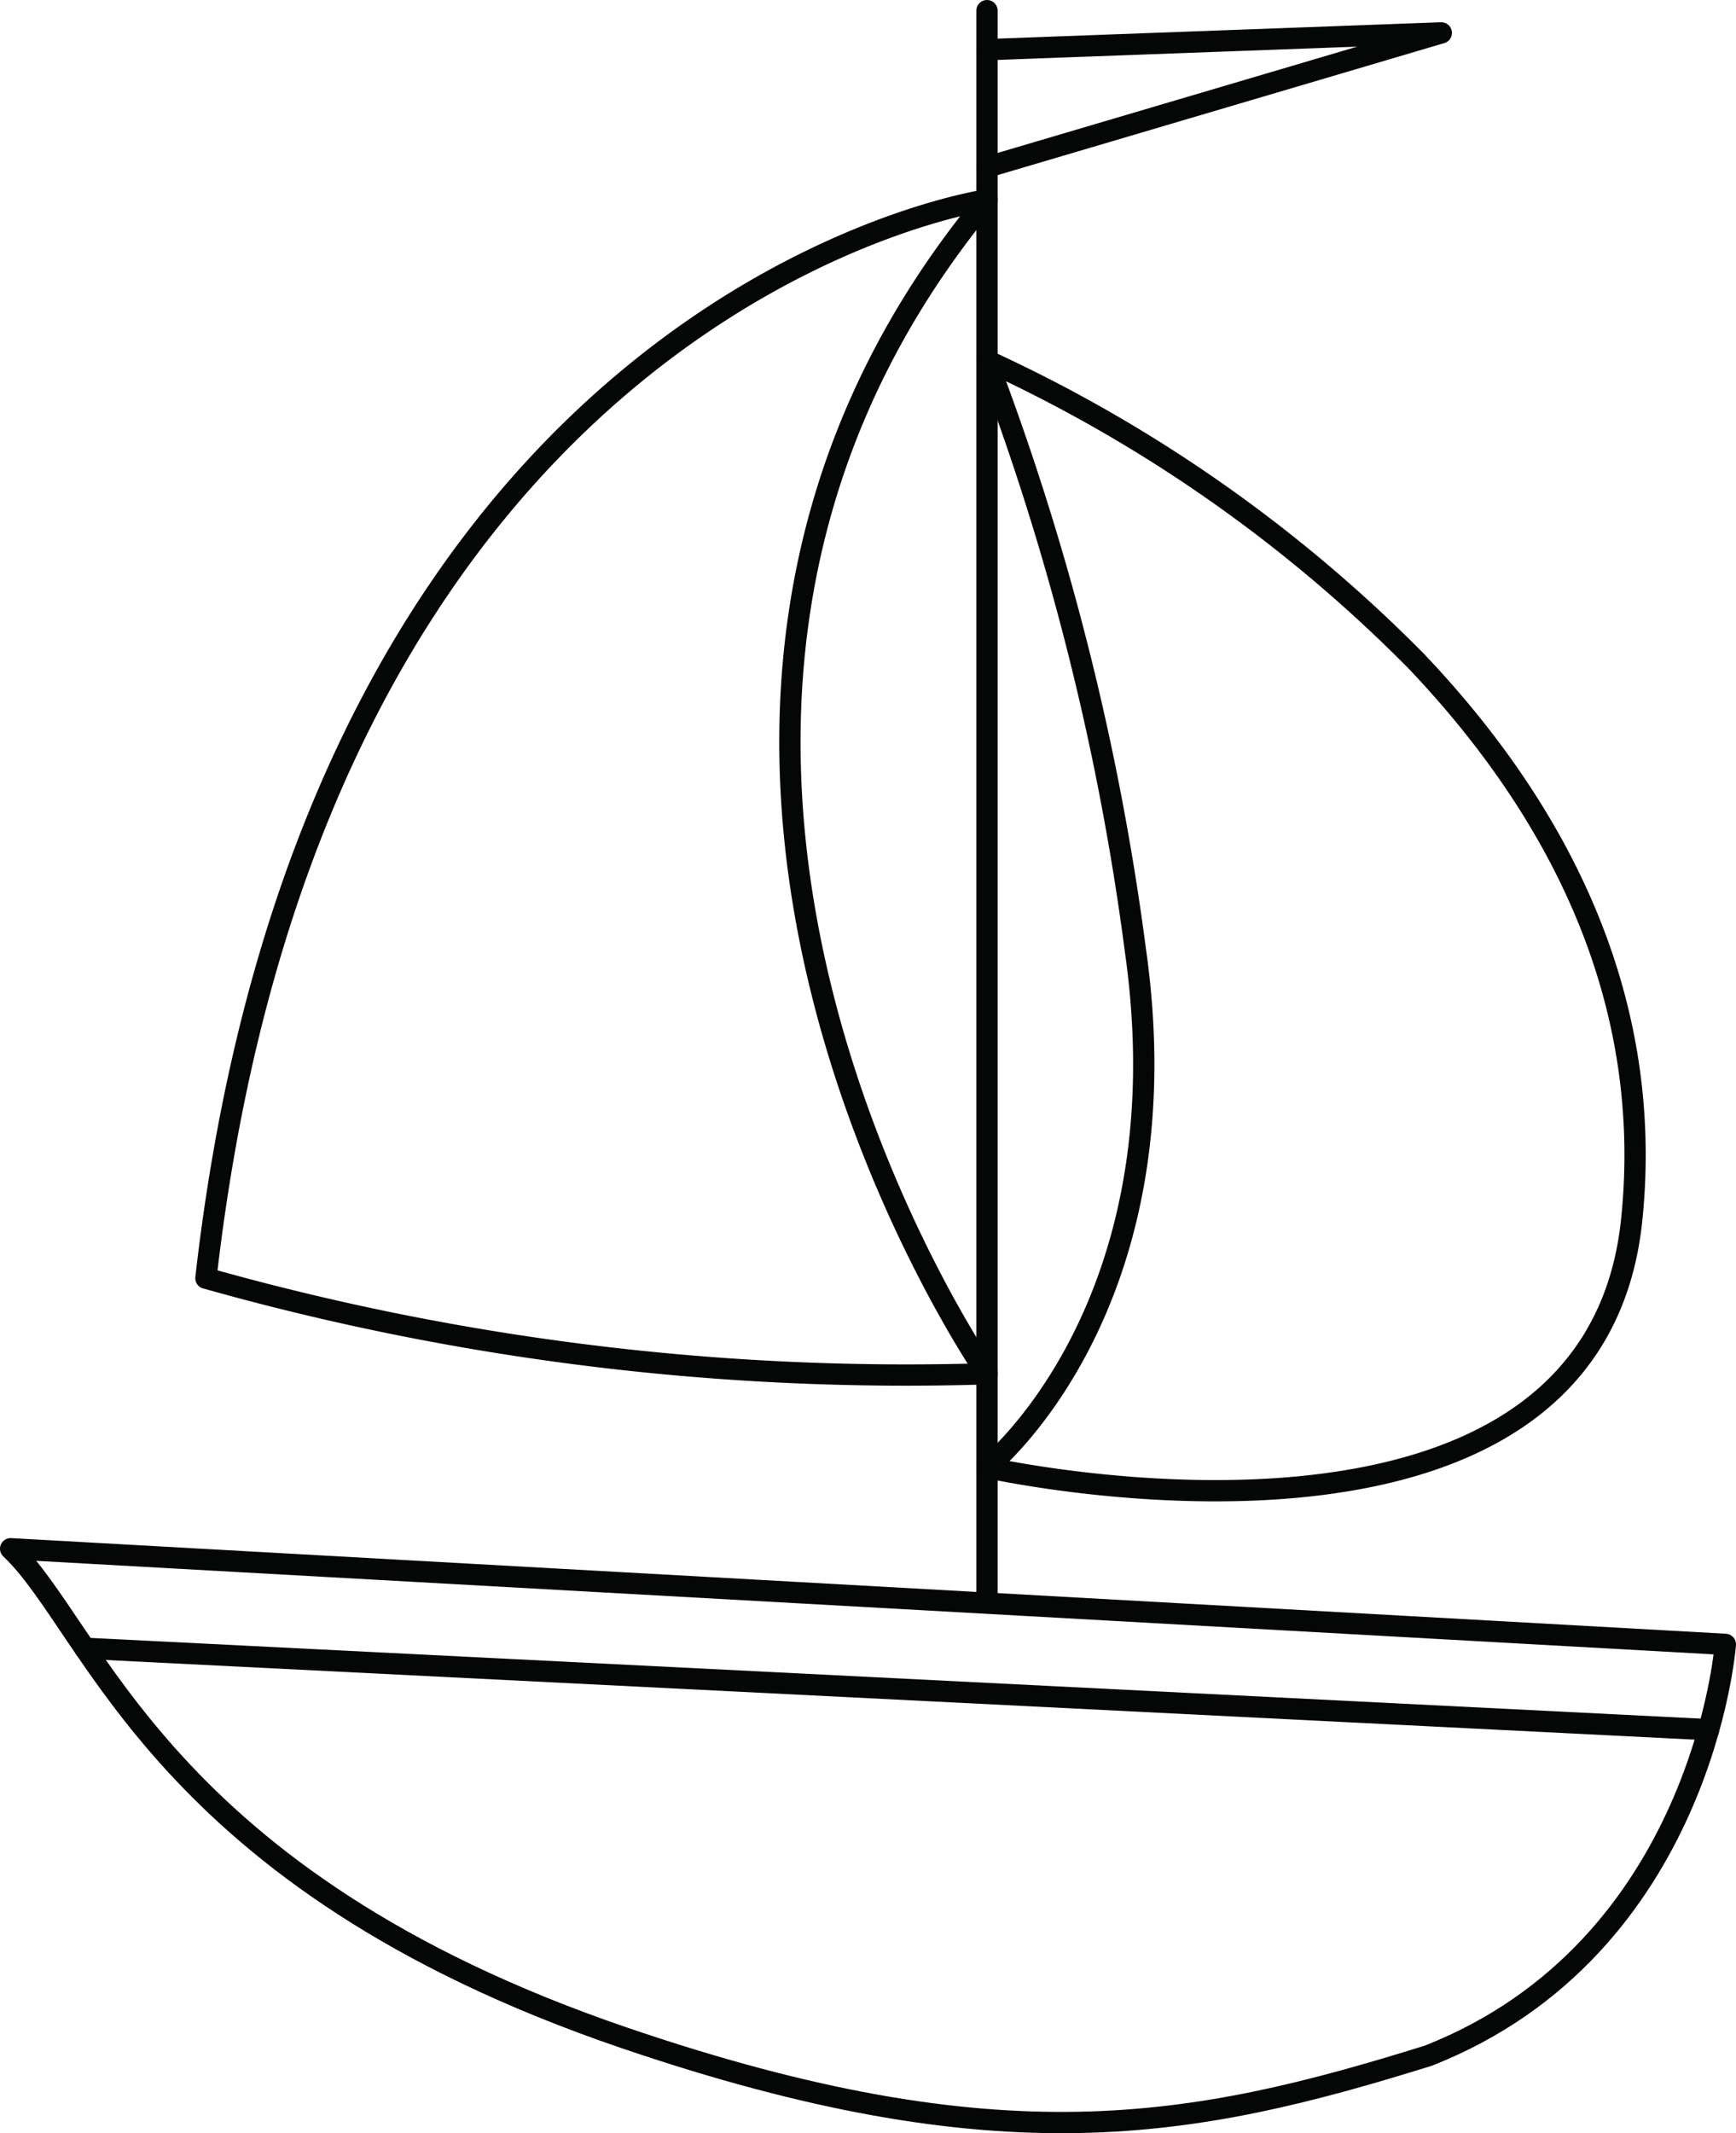
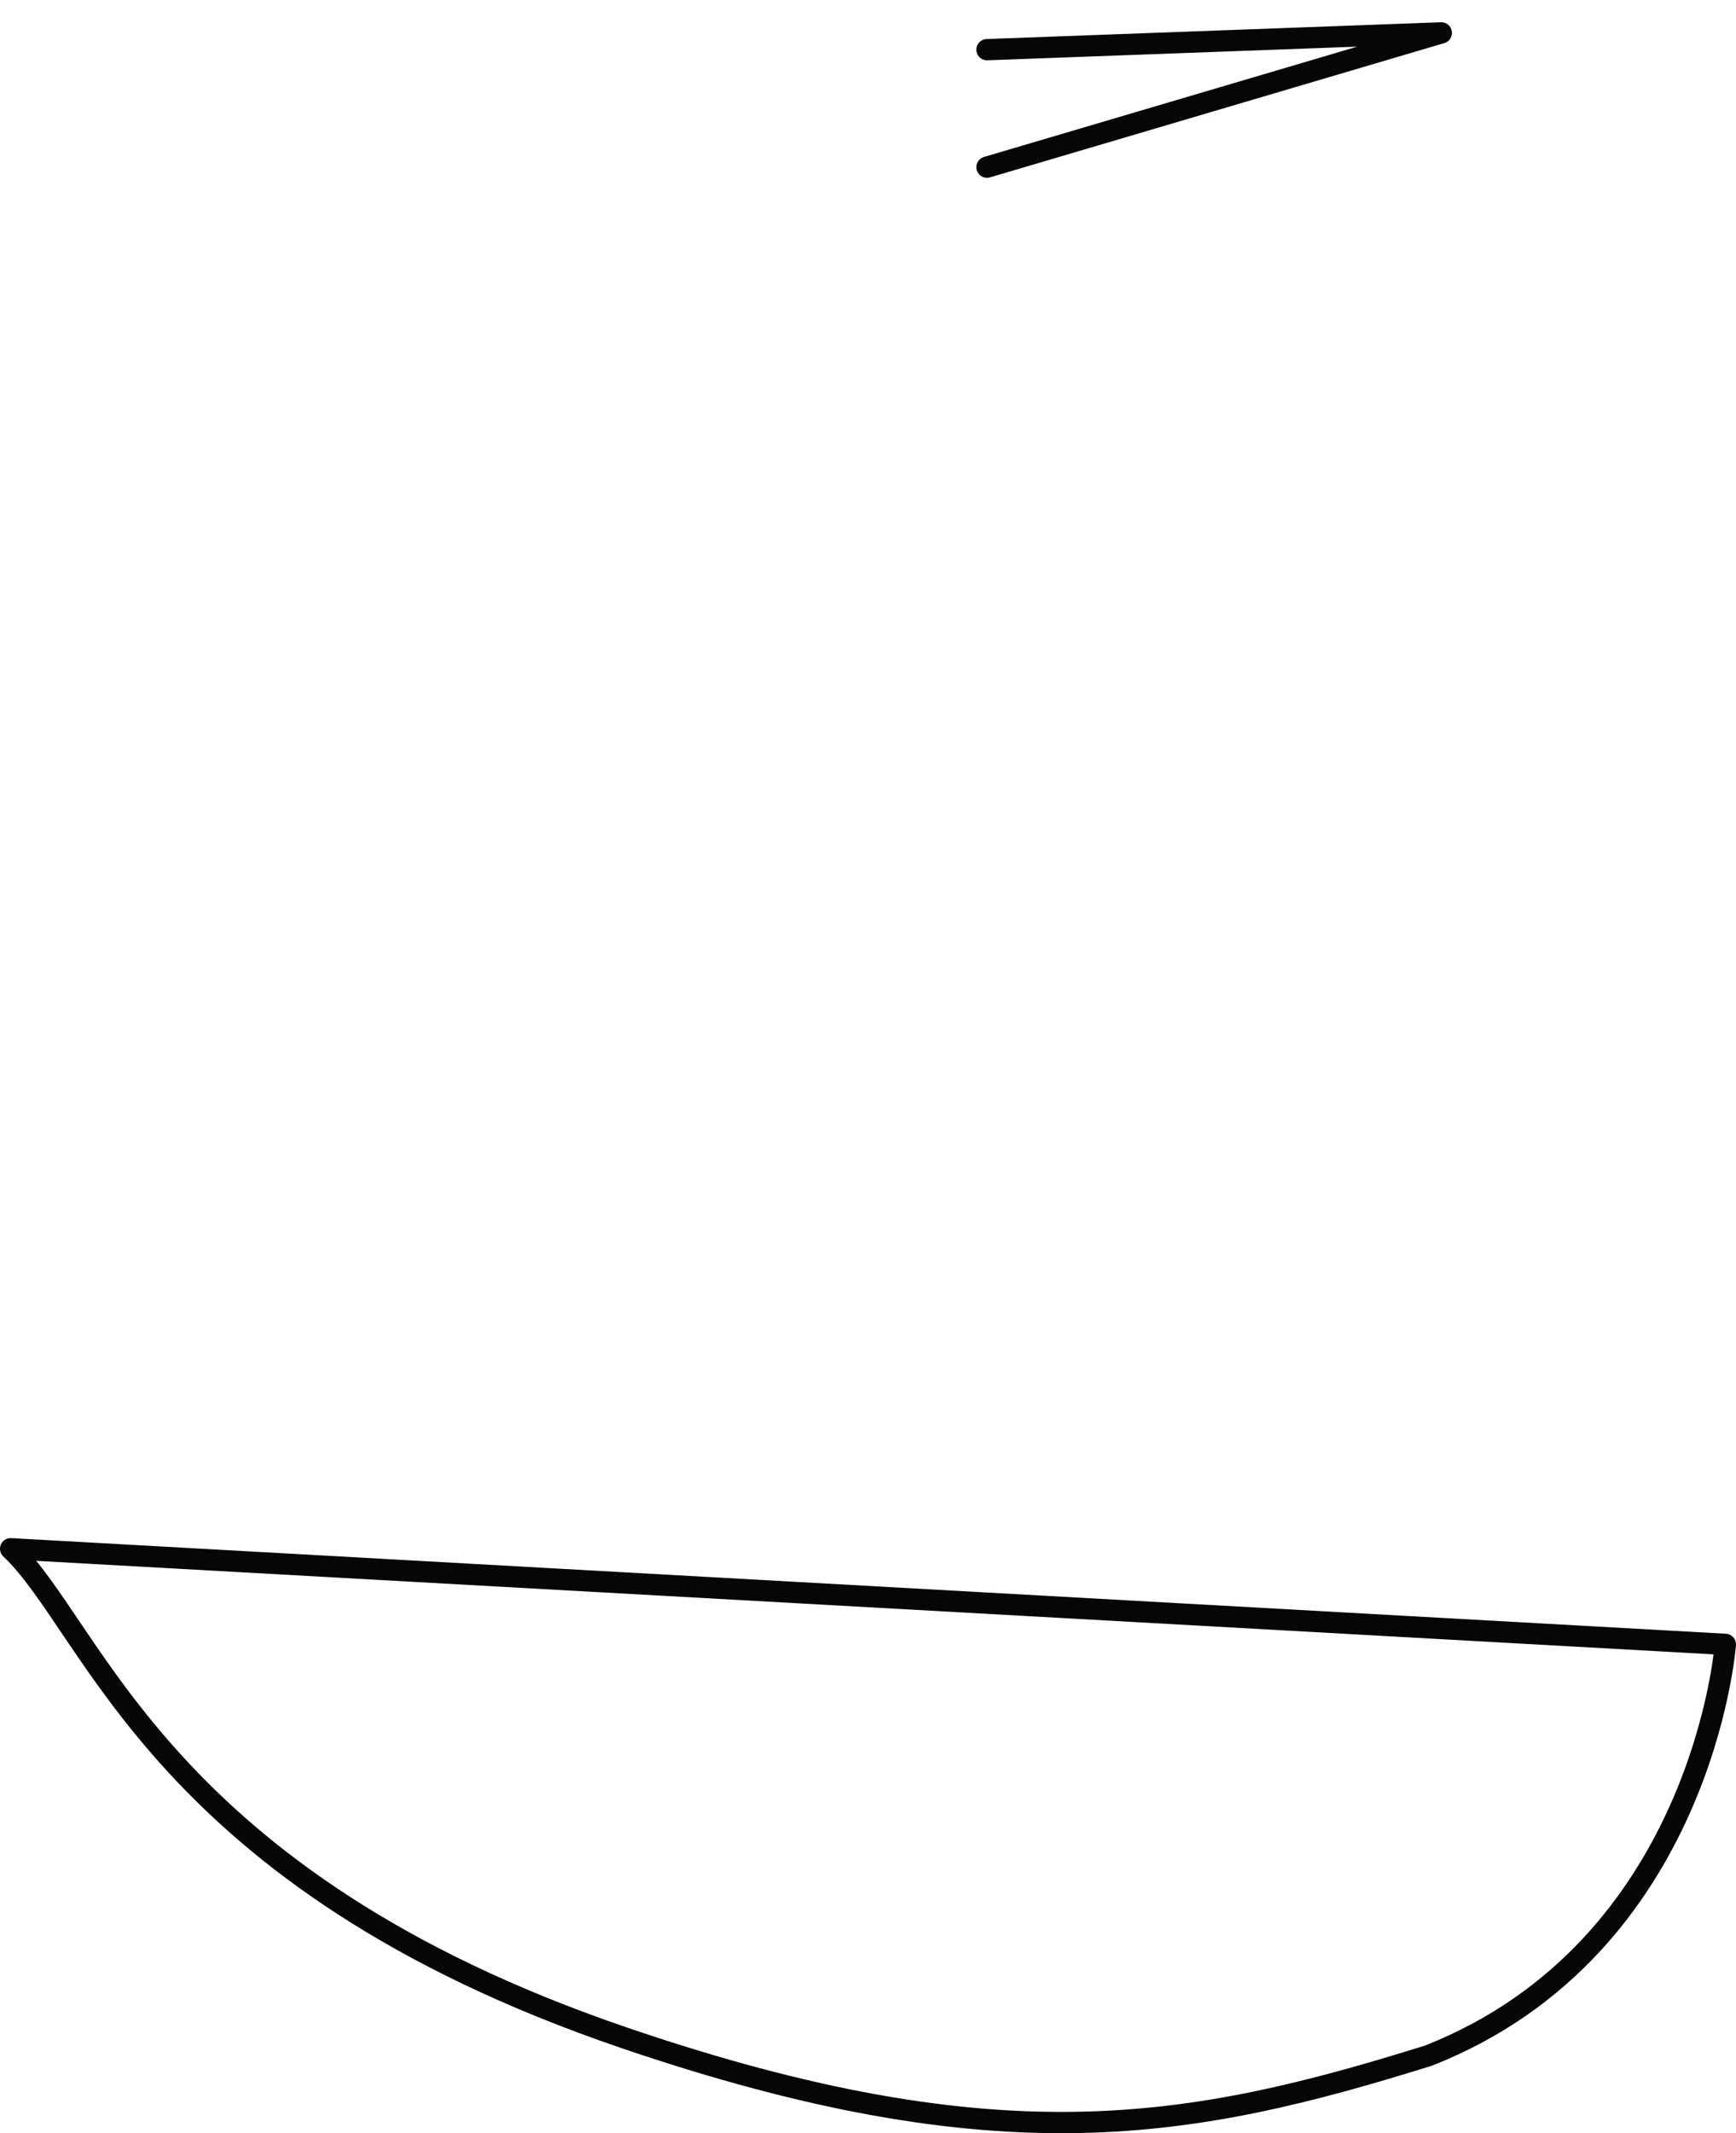
<svg xmlns="http://www.w3.org/2000/svg" width="61.181" height="75.161" viewBox="0 0 61.181 75.161">
  <defs>
    <style>.a{fill:none;stroke:#050606;stroke-linecap:round;stroke-linejoin:round;stroke-miterlimit:10;stroke-width:0.75px;}</style>
  </defs>
  <g transform="translate(0 0)">
-     <path class="a" d="M.5,0V55.986" transform="translate(34.284 0.375)" />
-     <path class="a" d="M27.527,0S3.942,3.369,0,37.993a90.9,90.9,0,0,0,27.527,3.369S11.9,18.853,27.527,0Z" transform="translate(7.257 7.042)" />
-     <path class="a" d="M0,0A51.355,51.355,0,0,1,15.118,10.58C19.8,15.5,23.555,22.089,22.724,30.251,21.347,43.781,0,39,0,39S7.024,33.4,5.232,20.789A92.116,92.116,0,0,0,0,0Z" transform="translate(34.784 12.705)" />
    <path class="a" d="M0,0,60.431,3.369S59.642,14.05,49.965,17.861c-8.285,2.58-15.075,3.9-28.362-.636C5.246,11.642,2.965,2.793,0,0Z" transform="translate(0.375 54.569)" />
-     <path class="a" d="M0,0,57.228,2.868" transform="translate(2.988 58.076)" />
    <path class="a" d="M0,.591,16.011,0,0,4.731" transform="translate(34.784 1.159)" />
  </g>
</svg>